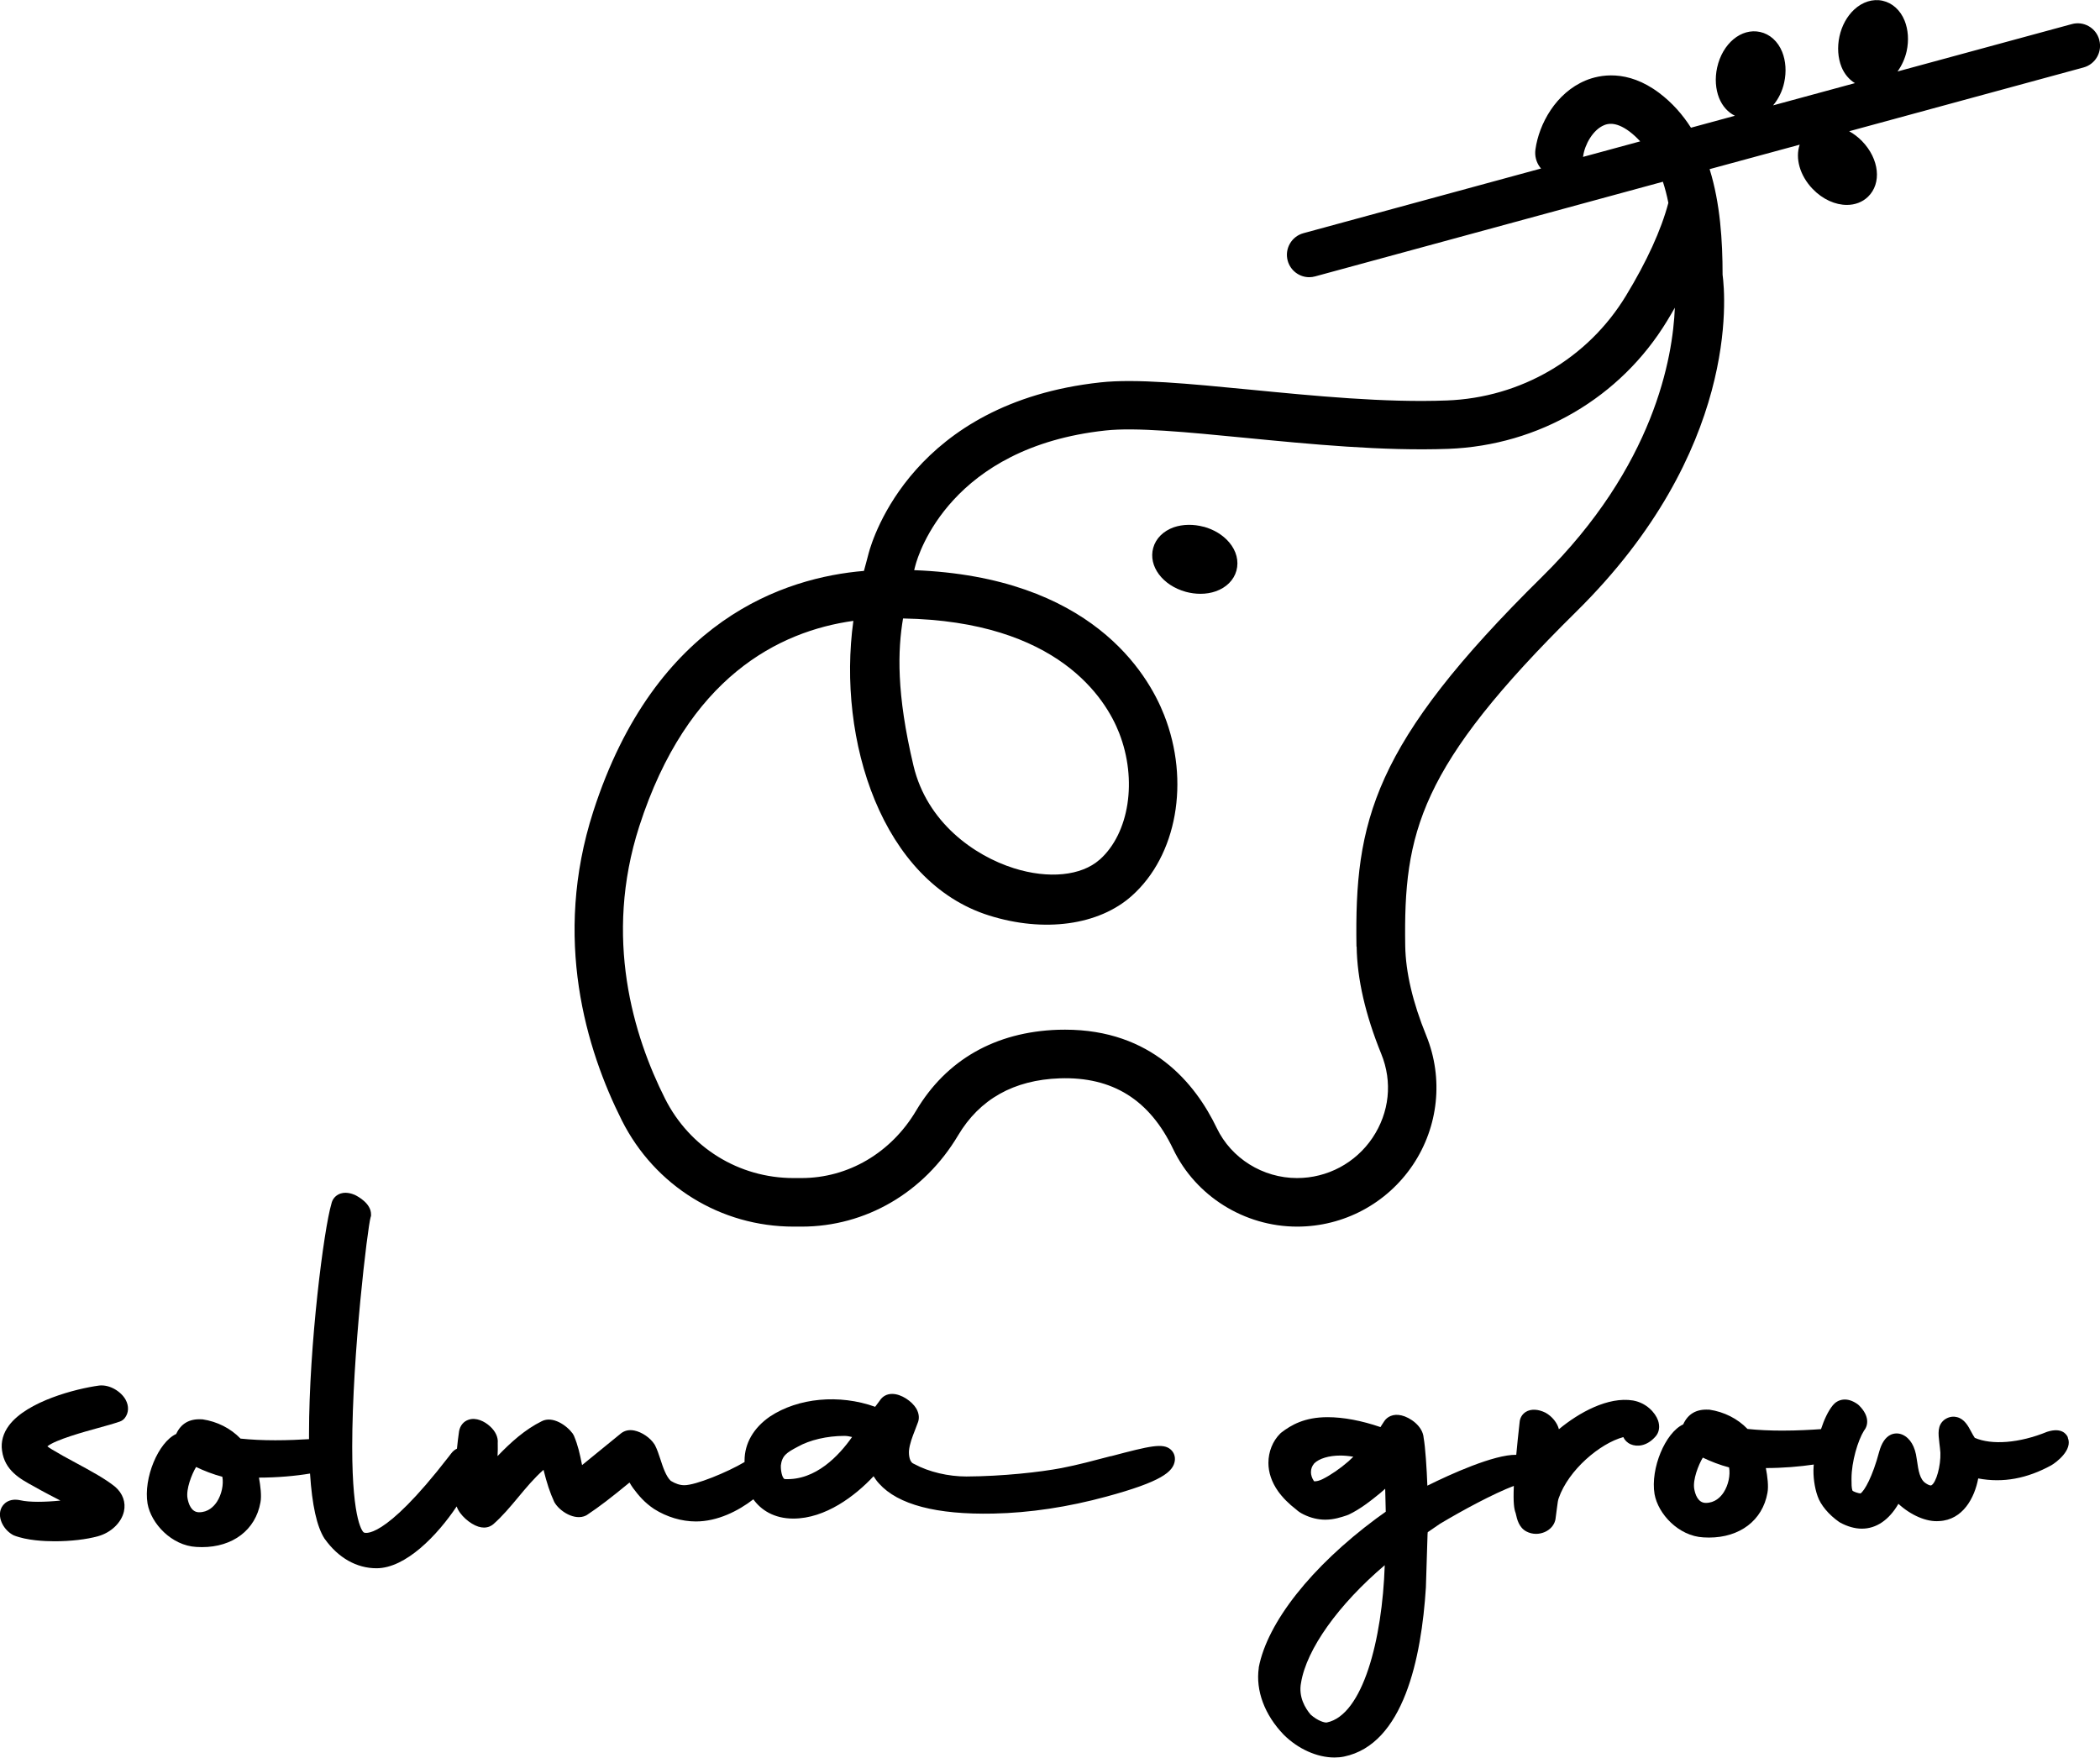
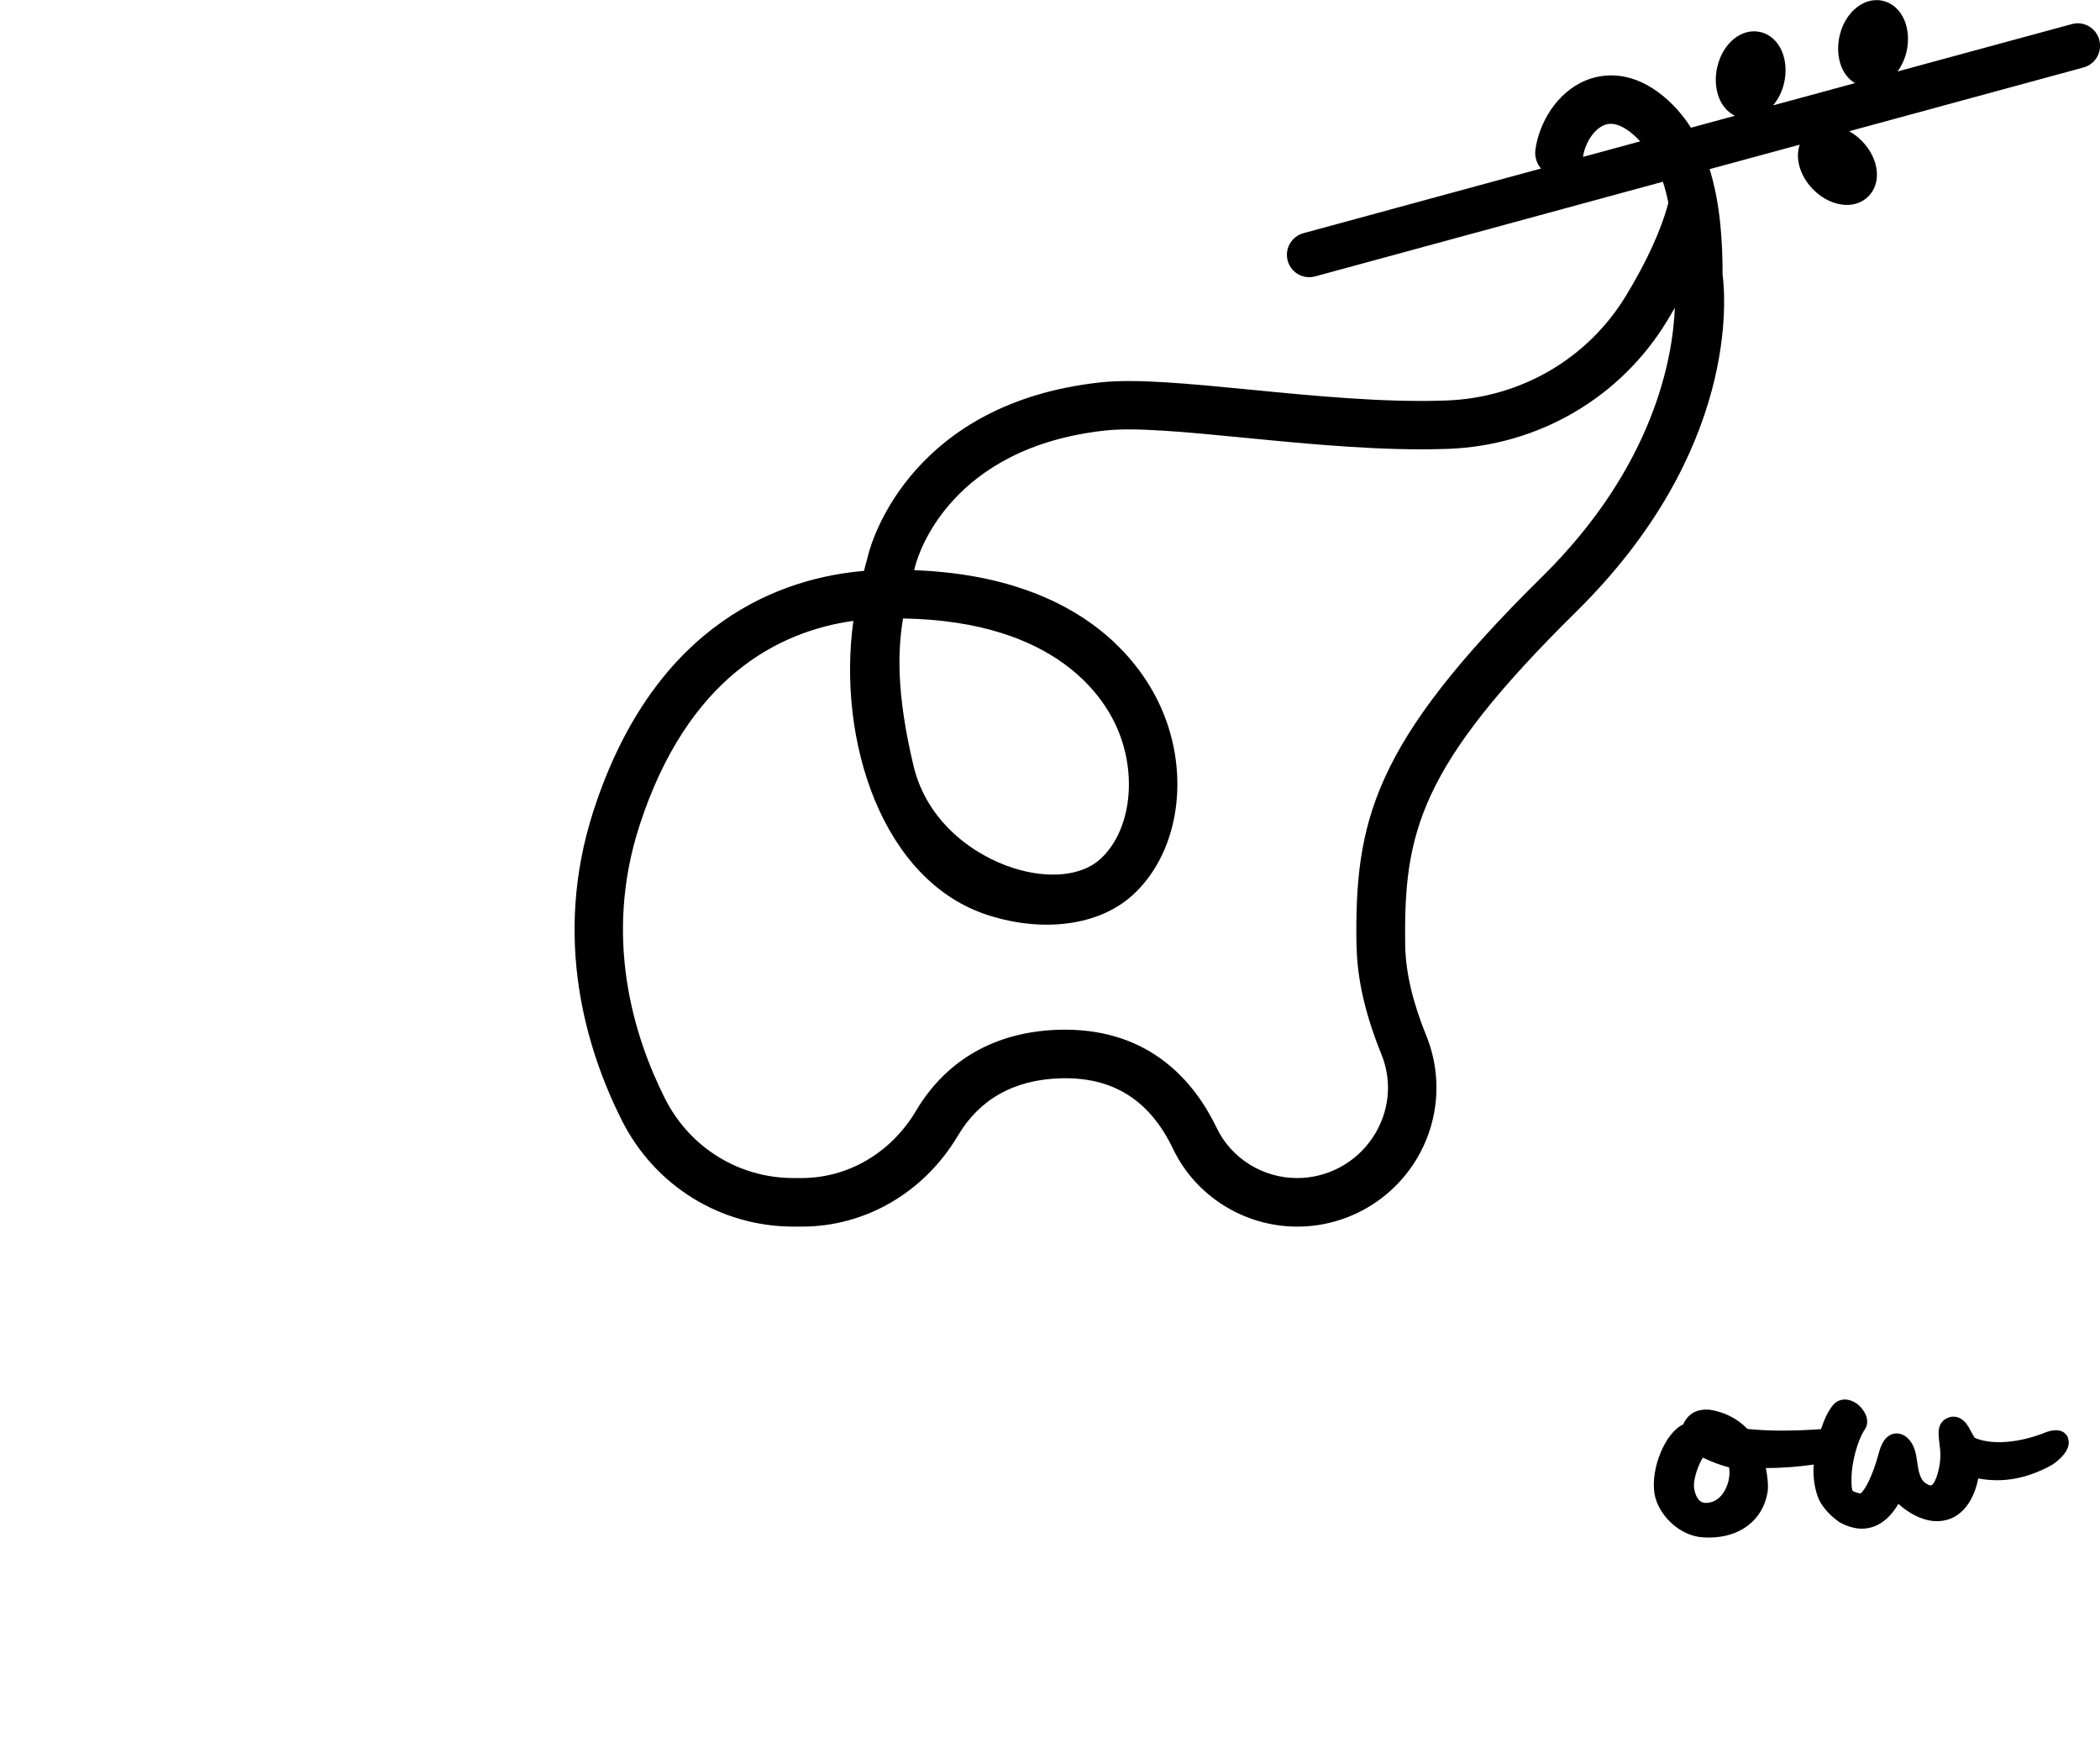
<svg xmlns="http://www.w3.org/2000/svg" id="Layer_2" viewBox="0 0 226.57 189.65">
  <defs>
    <style>.cls-1{fill:#000;stroke-width:0px;}</style>
  </defs>
  <g id="Layer_01">
    <path class="cls-1" d="M226.49,4.29c-.17-.62-.57-1.14-1.13-1.46-.56-.32-1.21-.4-1.83-.23l-18.8,5.11c.45-.63.8-1.38.98-2.19.25-1.15.17-2.31-.22-3.29-.46-1.14-1.33-1.92-2.38-2.15-1.05-.23-2.17.12-3.07.96-.77.72-1.33,1.74-1.58,2.89-.25,1.15-.17,2.31.22,3.29.31.77.83,1.37,1.45,1.75l-8.83,2.4c.57-.68,1-1.53,1.2-2.48.25-1.15.17-2.31-.22-3.29-.46-1.14-1.33-1.92-2.38-2.15-2.03-.45-4.07,1.24-4.64,3.85-.25,1.15-.17,2.31.22,3.29.36.88.96,1.54,1.7,1.9l-4.74,1.29c-.9-1.41-2.02-2.69-3.44-3.76-3.45-2.59-6.44-1.95-7.92-1.34-3.22,1.34-5.04,4.7-5.42,7.44-.1.69.08,1.38.5,1.94.03.04.07.08.11.12l-25.64,6.98c-1.29.35-2.05,1.68-1.7,2.97.29,1.05,1.24,1.78,2.33,1.78.21,0,.43-.03.64-.09l37.51-10.21c.23.71.43,1.46.59,2.28-.78,2.94-2.32,6.31-4.58,10.03-4.11,6.77-11.33,10.99-19.32,11.29-6.67.26-14.38-.5-21.25-1.17-6.6-.64-12.31-1.2-16.13-.78-20.14,2.19-24.56,16.78-25,18.43l-.2.76c-.1.36-.2.75-.31,1.15-8.46.71-22.5,5.18-29.2,25.95-4.42,13.71-.76,25.7,3.08,33.34,3.56,7.07,10.66,11.46,18.54,11.46h.86c6.9,0,13.21-3.68,16.87-9.83,2.33-3.93,6.03-6,10.98-6.17,5.68-.19,9.69,2.31,12.23,7.63,2.43,5.08,7.69,8.37,13.38,8.37,5.02,0,9.68-2.49,12.48-6.65,2.78-4.14,3.32-9.36,1.45-13.96-1.46-3.58-2.22-6.83-2.27-9.67-.19-12.24,1.5-19.35,18.46-36.08,17.58-17.34,16.09-34.03,15.78-36.35,0-3.63-.25-7.7-1.4-11.39l9.72-2.64c-.5,1.45,0,3.32,1.4,4.78,1.09,1.13,2.45,1.72,3.69,1.72.86,0,1.67-.29,2.28-.88,1.5-1.45,1.22-4.08-.64-6-.42-.43-.89-.79-1.39-1.07l25.28-6.88c1.29-.35,2.05-1.68,1.7-2.97ZM176.97,15.25l-6.18,1.68s.02-.06.02-.09c.17-1.25,1.06-2.84,2.25-3.33.29-.12,1.19-.49,2.76.69.41.31.79.67,1.14,1.05ZM146.37,102.14c.05,3.49.95,7.38,2.65,11.56,1.24,3.03.89,6.34-.94,9.07-1.83,2.72-4.87,4.34-8.14,4.34-3.69,0-7.09-2.12-8.66-5.39-2.32-4.84-7.04-10.62-16.37-10.62-.25,0-.5,0-.76.01-6.76.23-12.05,3.24-15.31,8.73-2.7,4.55-7.33,7.27-12.37,7.27h-.86c-5.89,0-11.2-3.29-13.86-8.57-3.41-6.77-6.65-17.36-2.78-29.38,5.2-16.13,15.09-21.05,23.1-22.17-1.78,12.88,3.09,28.16,14.64,31.79,5.94,1.87,11.84,1.06,15.4-2.12,4.87-4.34,6.3-12.37,3.49-19.51-1.78-4.54-7.94-14.91-26.97-15.63l.13-.5c.34-1.3,3.84-12.76,20.5-14.57,3.28-.36,8.73.17,15.09.79,6.97.68,14.87,1.45,21.92,1.19,9.75-.37,18.57-5.53,23.59-13.8.29-.48.57-.95.84-1.43-.21,5.35-2.21,17.09-14.33,29.04-18.33,18.07-20.23,26.41-20.02,39.89ZM118.63,92.76c-1.96,1.74-5.5,2.1-9.24.92-4.29-1.35-9.38-4.96-10.83-11.05-1.87-7.85-1.7-12.5-1.13-15.9,16.75.29,21.88,8.69,23.31,12.34,1.99,5.07,1.11,10.83-2.1,13.69Z" />
-     <path class="cls-1" d="M129.87,56.84c-1.11-.3-2.25-.28-3.22.05-1.14.4-1.95,1.21-2.23,2.23-.54,1.97,1.01,4.05,3.53,4.74.52.14,1.05.21,1.57.21.58,0,1.14-.09,1.65-.27,1.14-.4,1.95-1.21,2.23-2.23s0-2.14-.79-3.06c-.66-.78-1.64-1.38-2.75-1.68Z" />
-     <path class="cls-1" d="M10.68,149.5c-2.5.34-7.75,1.69-9.71,4.3-.63.84-.89,1.79-.75,2.72.29,2.15,1.96,3.06,3.44,3.86.24.13.49.27.75.42.54.3,1.3.69,2.11,1.11-1.72.17-3.34.19-4.31-.03-1.21-.27-1.9.35-2.12.96-.37,1.04.38,2.32,1.39,2.82,1.4.56,3.37.64,4.42.64,1.73,0,3.44-.2,4.66-.54,1.4-.38,2.53-1.45,2.81-2.67.22-.98-.11-1.95-.96-2.68-1.07-.86-2.49-1.63-4.28-2.6-.44-.24-.9-.49-1.34-.73-.2-.12-.4-.23-.6-.35-.34-.19-.81-.46-1.08-.67.85-.71,4.01-1.58,5.43-1.97.91-.25,1.77-.49,2.4-.71.2-.07.38-.2.51-.36.45-.56.48-1.31.1-2-.48-.86-1.69-1.66-2.88-1.52Z" />
-     <path class="cls-1" d="M119.86,157.11c-1.71.45-3.65.97-5.33,1.29-2.3.44-6.37.89-10.26.91-1.94,0-4.04-.48-5.62-1.34l-.1-.05c-.41-.17-.51-.88-.48-1.39.07-.74.36-1.48.64-2.2.1-.26.19-.5.28-.74.23-.5.18-1.07-.13-1.61-.45-.76-1.6-1.58-2.6-1.58h-.02c-.55,0-1.02.26-1.3.69l-.52.7c-3.88-1.39-8.32-.96-11.35,1.05-1.77,1.22-2.74,2.9-2.74,4.75,0,.05,0,.1,0,.16-1.87,1.11-5.28,2.5-6.49,2.5-.48,0-.94-.15-1.47-.47-.51-.48-.84-1.46-1.12-2.33-.18-.55-.35-1.06-.58-1.51l-.06-.1c-.45-.71-1.37-1.33-2.18-1.49-.65-.13-1.1.06-1.41.29l-4.22,3.44s-.02-.1-.03-.14c-.21-1.05-.4-1.96-.85-3.03l-.13-.23c-.65-.89-2.16-1.93-3.33-1.34-1.81.89-3.35,2.28-4.78,3.77.02-.45.04-.9.02-1.41.06-.62-.24-1.27-.84-1.81-.58-.53-1.5-.99-2.32-.7-.53.18-.9.63-1.01,1.23-.1.63-.16,1.26-.23,1.89-.23.1-.45.28-.65.55l-.23.3c-7.16,9.27-9.13,8.21-9.17,8.19-.05-.03-1.25-.95-1.25-9.23,0-10.05,1.67-23.71,1.98-24.76l.05-.17v-.17c0-1.17-1.39-1.92-1.76-2.1-.27-.11-1.08-.43-1.8-.02-.37.21-.62.55-.71.97-.82,2.74-2.42,15.25-2.42,24.86,0,.19,0,.36,0,.55-.97.06-2.25.12-3.64.12s-2.61-.06-3.75-.18c-1.07-1.11-2.51-1.84-4.11-2.08h-.11c-1.29-.07-2.21.46-2.72,1.58-1.93.89-3.55,4.76-3.09,7.52.38,2.14,2.59,4.53,5.27,4.67.2.01.41.02.6.02,3.33,0,5.78-1.85,6.31-4.82.14-.71,0-1.79-.16-2.68,1.98,0,3.98-.18,5.51-.44.22,3.4.73,5.72,1.56,7.02l.04.05c1.45,2.03,3.43,3.15,5.57,3.15,3.16,0,6.57-3.56,8.65-6.67.31.93,1.45,1.9,2.34,2.18.23.07.43.1.61.1.49,0,.82-.21,1-.36.98-.86,1.85-1.9,2.69-2.91.85-1.02,1.71-2.06,2.73-2.96.36,1.43.68,2.43,1.16,3.47.55,1,2.22,2.06,3.42,1.46l.12-.07c1.34-.89,2.56-1.83,4.58-3.49.12.21.25.42.39.61.57.77,1.24,1.57,2.27,2.25,1.36.86,2.96,1.34,4.5,1.34,2.32,0,4.56-1.12,6.2-2.39.81,1.14,2.22,2.08,4.31,2.08,3.47,0,6.68-2.45,8.66-4.57.16.26.35.53.6.8,2.04,2.27,6.19,3.36,12.33,3.23,3.92-.08,8.04-.7,12.22-1.84,5.89-1.6,7.18-2.66,7.35-3.86.06-.46-.09-.89-.43-1.2-.83-.74-2.22-.41-6.49.72ZM84.24,158.16c.13-1.11.62-1.42,1.83-2.06,1.29-.73,3.17-1.17,5.04-1.17.26,0,.54.05.82.12-1.4,1.99-3.92,4.71-7.27,4.54-.3-.1-.44-1.05-.41-1.42ZM21.15,158.28c.82.4,1.87.81,2.84,1.06.15.83-.07,1.9-.58,2.69-.34.52-.95,1.14-1.93,1.14h0c-.86,0-1.15-.95-1.25-1.52h0c-.17-.97.45-2.58.93-3.37Z" />
-     <path class="cls-1" d="M178.89,153.27c-.31-.87-1.28-1.91-2.7-2.16-2.7-.44-5.84,1.31-8,3.1-.17-.68-.72-1.38-1.44-1.78-.8-.4-1.58-.43-2.13-.09-.4.25-.64.67-.67,1.14-.15,1.35-.27,2.5-.36,3.49-2.4-.04-7.12,2.1-9.59,3.33-.07-1.87-.22-4.16-.4-5.15h0c-.09-1.29-1.48-2.22-2.39-2.43-.92-.22-1.56.17-1.86.62-.08.11-.17.26-.28.43-.04.07-.08.14-.13.21-2.04-.7-4-1.07-5.71-1.07-2.48,0-3.92.84-5,1.67l-.11.1c-.81.81-1.27,1.96-1.27,3.17,0,1.02.35,2.06,1.02,3.02.49.7,1.19,1.4,2,2.02.2.19.46.36.79.52.73.36,1.53.56,2.32.56.94,0,1.73-.27,2.31-.46l.23-.09c1.2-.57,2.35-1.46,3.43-2.35.17-.14.34-.29.5-.44l.06,2.48-1.03.74c-6.99,5.19-11.73,11.19-12.67,16.05v.06c-.35,2.45.63,5.07,2.68,7.2,1.56,1.56,3.62,2.47,5.48,2.47.36,0,.7-.03,1.04-.1,6.43-1.33,8.35-10.63,8.83-18.24l.18-5.75.02-.22,1.31-.9c2.48-1.48,5.72-3.23,7.98-4.1-.08,1.85.03,2.5.19,2.92l.03.12c.12.54.32,1.45,1.13,1.88.32.17.68.26,1.05.26.32,0,.64-.07.94-.2.57-.25.98-.71,1.12-1.24l.03-.13c.07-.47.11-.84.15-1.14.09-.72.12-.91.2-1.14,1.06-3.06,4.47-5.92,6.97-6.59.15.33.42.61.79.77.65.29,1.74.25,2.69-.84.4-.45.49-1.09.26-1.75ZM141.38,184.97c-.53-.63-1.31-1.86-1.01-3.4.59-3.62,4.02-8.43,9.03-12.69-.26,8.04-2.37,16.17-6.24,16.97-.19.05-.97-.14-1.78-.87ZM141.75,159.79c-.2-.3-.31-.64-.31-.94,0-.39.12-.67.35-.95.53-.53,1.59-.85,2.82-.85.41,0,.88.04,1.4.13l-.53.5c-.87.76-1.9,1.47-2.76,1.9-.37.19-.69.26-.92.25l-.07-.05Z" />
    <path class="cls-1" d="M223.11,155.1c-.15-.35-.67-1.12-2.25-.61-2.98,1.22-5.96,1.45-7.8.65-.13-.18-.26-.43-.38-.65-.34-.64-.73-1.37-1.52-1.58-.3-.08-.77-.11-1.28.21l-.1.07c-.77.6-.66,1.49-.54,2.52.04.3.08.66.11,1.03.05,1.42-.45,3.23-.97,3.52-.15.08-.51-.15-.61-.22-.65-.4-.8-1.44-.93-2.35l-.05-.31c-.16-1.29-.7-2.21-1.53-2.58-.41-.18-.86-.18-1.26,0-.58.27-1,.9-1.26,1.86-.71,2.67-1.58,4.2-2.01,4.48-.26-.02-.77-.19-.87-.31-.1-.31-.1-.7-.1-1.16v-.13c0-1.83.69-4.12,1.35-5.18.47-.58.59-1.59-.52-2.7l-.12-.11c-1.22-.91-2.23-.53-2.72.07-.53.65-.95,1.58-1.28,2.58-1.01.07-2.51.16-4.18.16-1.35,0-2.61-.06-3.75-.18-1.07-1.11-2.51-1.84-4.11-2.08h-.11c-1.3-.07-2.21.46-2.72,1.59-1.93.89-3.55,4.76-3.09,7.52.38,2.14,2.59,4.53,5.27,4.67.2.01.41.02.6.02,3.33,0,5.78-1.85,6.31-4.82.14-.71,0-1.79-.17-2.68,1.84,0,3.69-.16,5.17-.38,0,.07-.01.16-.02.23-.07,1.03.1,2.26.43,3.18.32.95,1.21,2.01,2.33,2.79l.1.06c.78.43,1.61.66,2.34.66,1.57,0,2.94-.94,3.95-2.68,1.34,1.23,3.04,1.98,4.41,1.86,2.55-.13,3.81-2.51,4.2-4.6,2.7.51,5.29,0,7.87-1.41.53-.3,2.37-1.67,1.79-3ZM183.71,157.27c.82.4,1.87.81,2.84,1.06.15.83-.07,1.9-.58,2.69-.34.52-.95,1.14-1.93,1.14h0c-.86,0-1.15-.95-1.25-1.52h0c-.17-.97.45-2.58.93-3.37Z" />
  </g>
</svg>